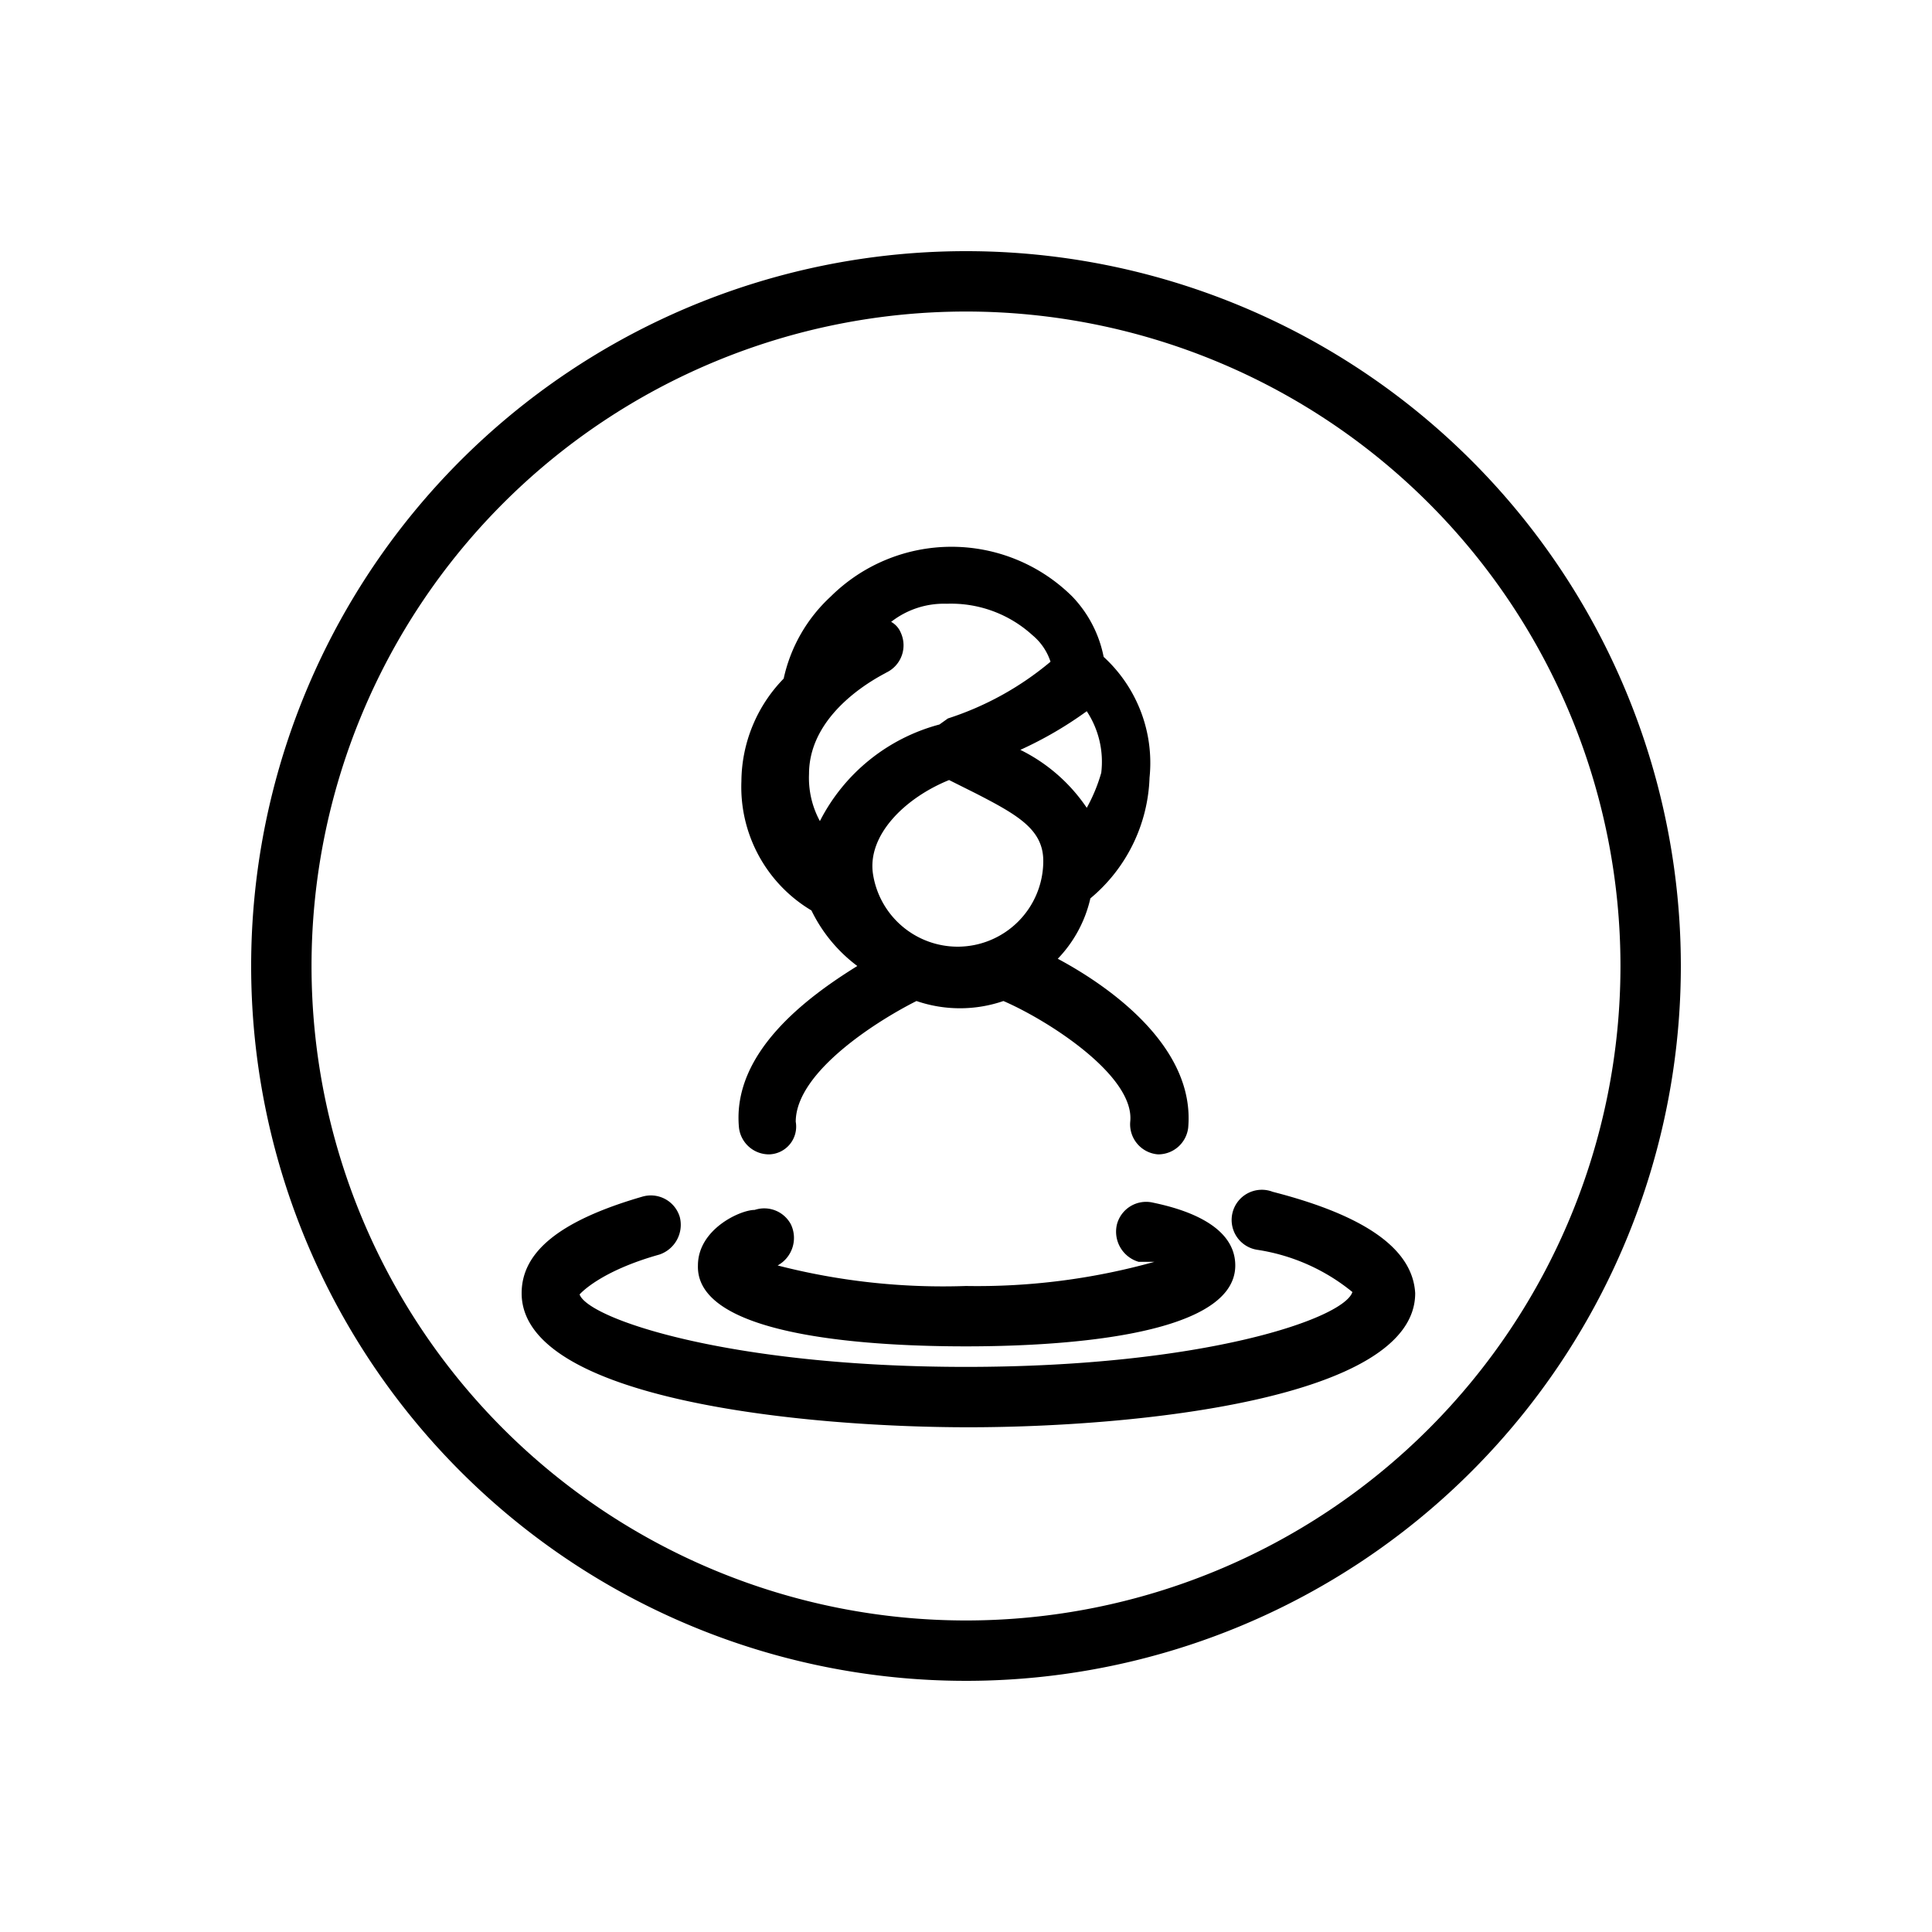
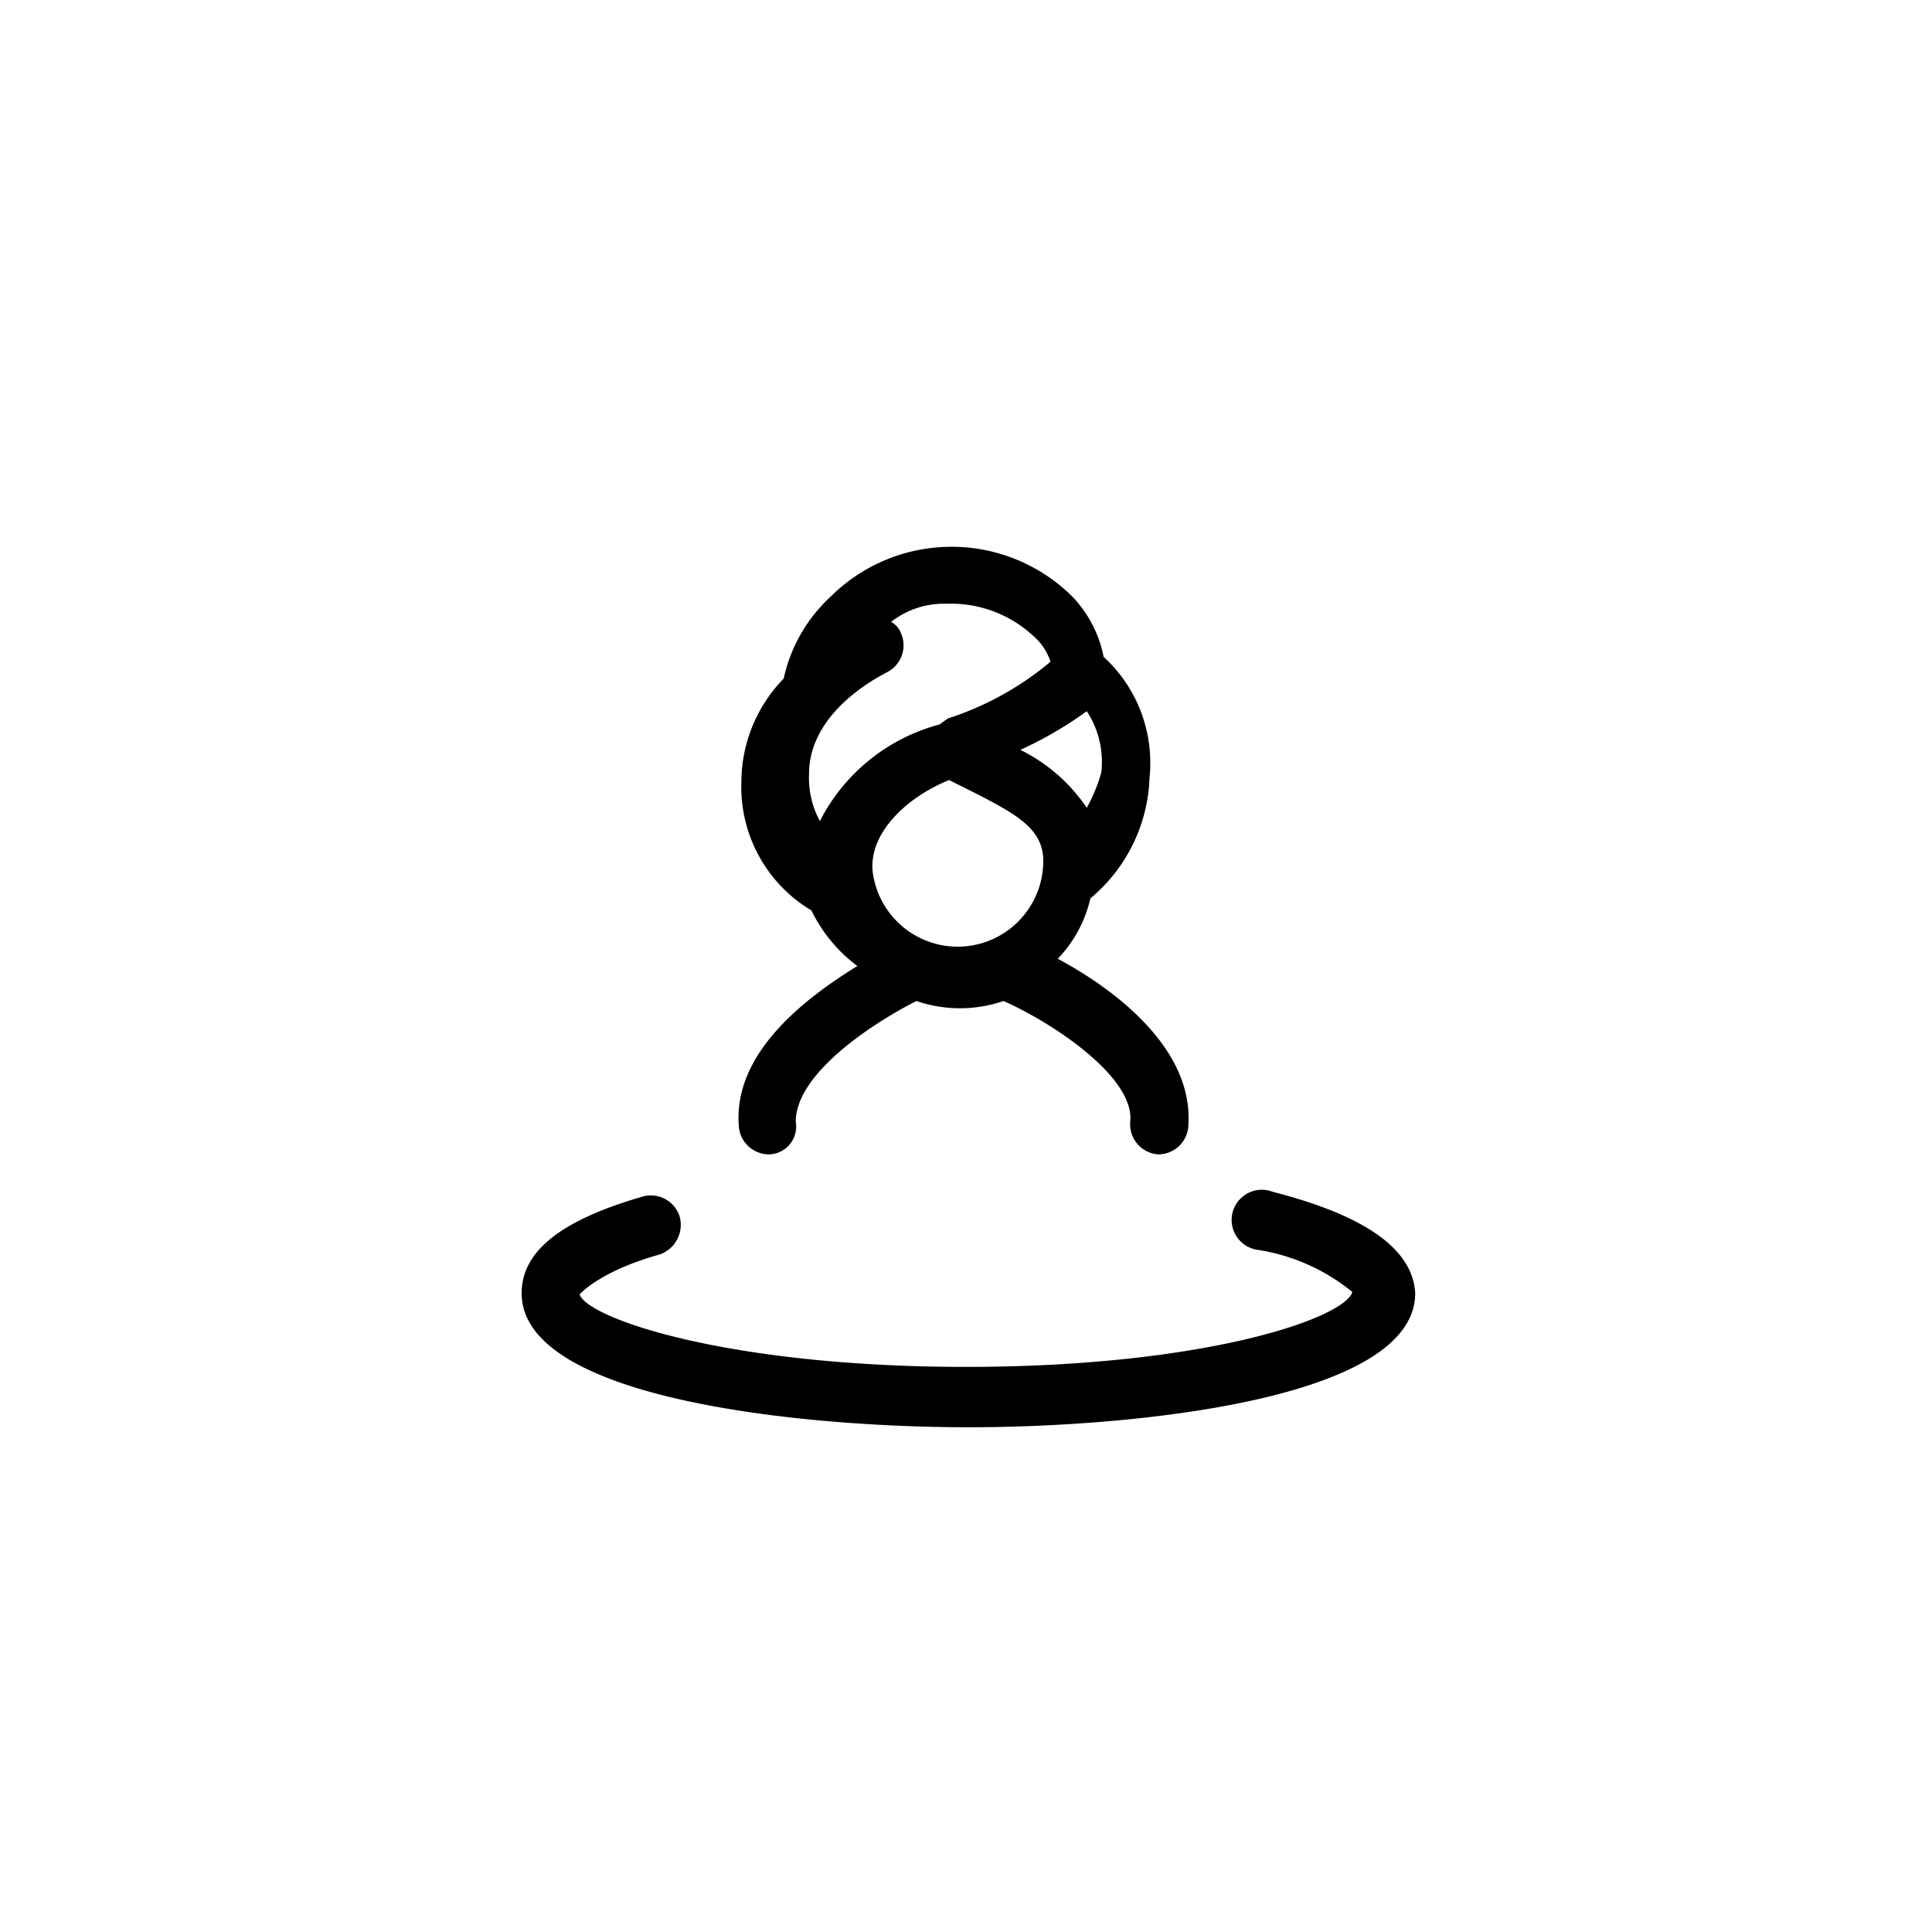
<svg xmlns="http://www.w3.org/2000/svg" id="_7f6d6490-c909-460d-ac4b-e3cff78328ef" data-name="7f6d6490-c909-460d-ac4b-e3cff78328ef" viewBox="0 0 16 16" class="icon">
-   <path d="M8,2.08A5.92,5.92,0,1,0,13.92,8,5.92,5.92,0,0,0,8,2.08ZM8,13.42A5.42,5.42,0,1,1,13.42,8,5.42,5.42,0,0,1,8,13.42Z" />
  <path d="M10.54,9.87a.25.25,0,1,0-.13.48,1.63,1.63,0,0,1,.79.35c-.07.22-1.23.62-3.2.62s-3.13-.4-3.2-.6c0,0,.16-.19.66-.33a.26.26,0,0,0,.17-.31.25.25,0,0,0-.31-.17c-.69.2-1,.46-1,.8,0,.88,2.33,1.11,3.7,1.11s3.7-.23,3.7-1.11C11.7,10.35,11.32,10.07,10.54,9.87Z" />
-   <path d="M8,11.15c.67,0,2.23-.06,2.23-.67,0-.36-.49-.48-.68-.52a.25.25,0,0,0-.3.18.26.26,0,0,0,.18.31l.13,0A5.45,5.45,0,0,1,8,10.65a5.49,5.49,0,0,1-1.56-.17.26.26,0,0,0,.11-.34.25.25,0,0,0-.3-.12c-.12,0-.47.16-.47.46C5.76,11.09,7.31,11.15,8,11.15Z" />
  <path d="M6.12,9.34a.25.25,0,0,0,.25.22h0a.23.23,0,0,0,.22-.27c0-.42.7-.85,1-1a1.11,1.11,0,0,0,.72,0c.37.16,1.09.62,1.05,1a.25.25,0,0,0,.23.27h0a.25.25,0,0,0,.25-.22c.06-.67-.65-1.17-1.08-1.4a1.06,1.06,0,0,0,.27-.5,1.36,1.36,0,0,0,.49-1,1.19,1.19,0,0,0-.38-1,1,1,0,0,0-.26-.5,1.42,1.42,0,0,0-2,0,1.3,1.3,0,0,0-.39.68,1.23,1.23,0,0,0-.35.85,1.19,1.19,0,0,0,.58,1.07A1.26,1.26,0,0,0,7.1,8C6.68,8.26,6.06,8.72,6.12,9.34Zm1.81-1.5a.71.71,0,0,1-.7-.6h0c-.05-.32.26-.63.63-.78l.22.11c.35.18.56.3.56.56A.71.71,0,0,1,7.93,7.84ZM9,5.89a.76.76,0,0,1,.12.51A1.36,1.36,0,0,1,9,6.69a1.42,1.42,0,0,0-.55-.48A3.17,3.17,0,0,0,9,5.89ZM6.79,6.8a.75.75,0,0,1-.09-.39c0-.54.63-.83.64-.84a.25.25,0,0,0,.12-.33.18.18,0,0,0-.08-.09A.71.71,0,0,1,7.84,5a1,1,0,0,1,.71.26.48.48,0,0,1,.15.22,2.53,2.53,0,0,1-.85.47L7.78,6l0,0A1.56,1.56,0,0,0,6.79,6.8Z" />
</svg>